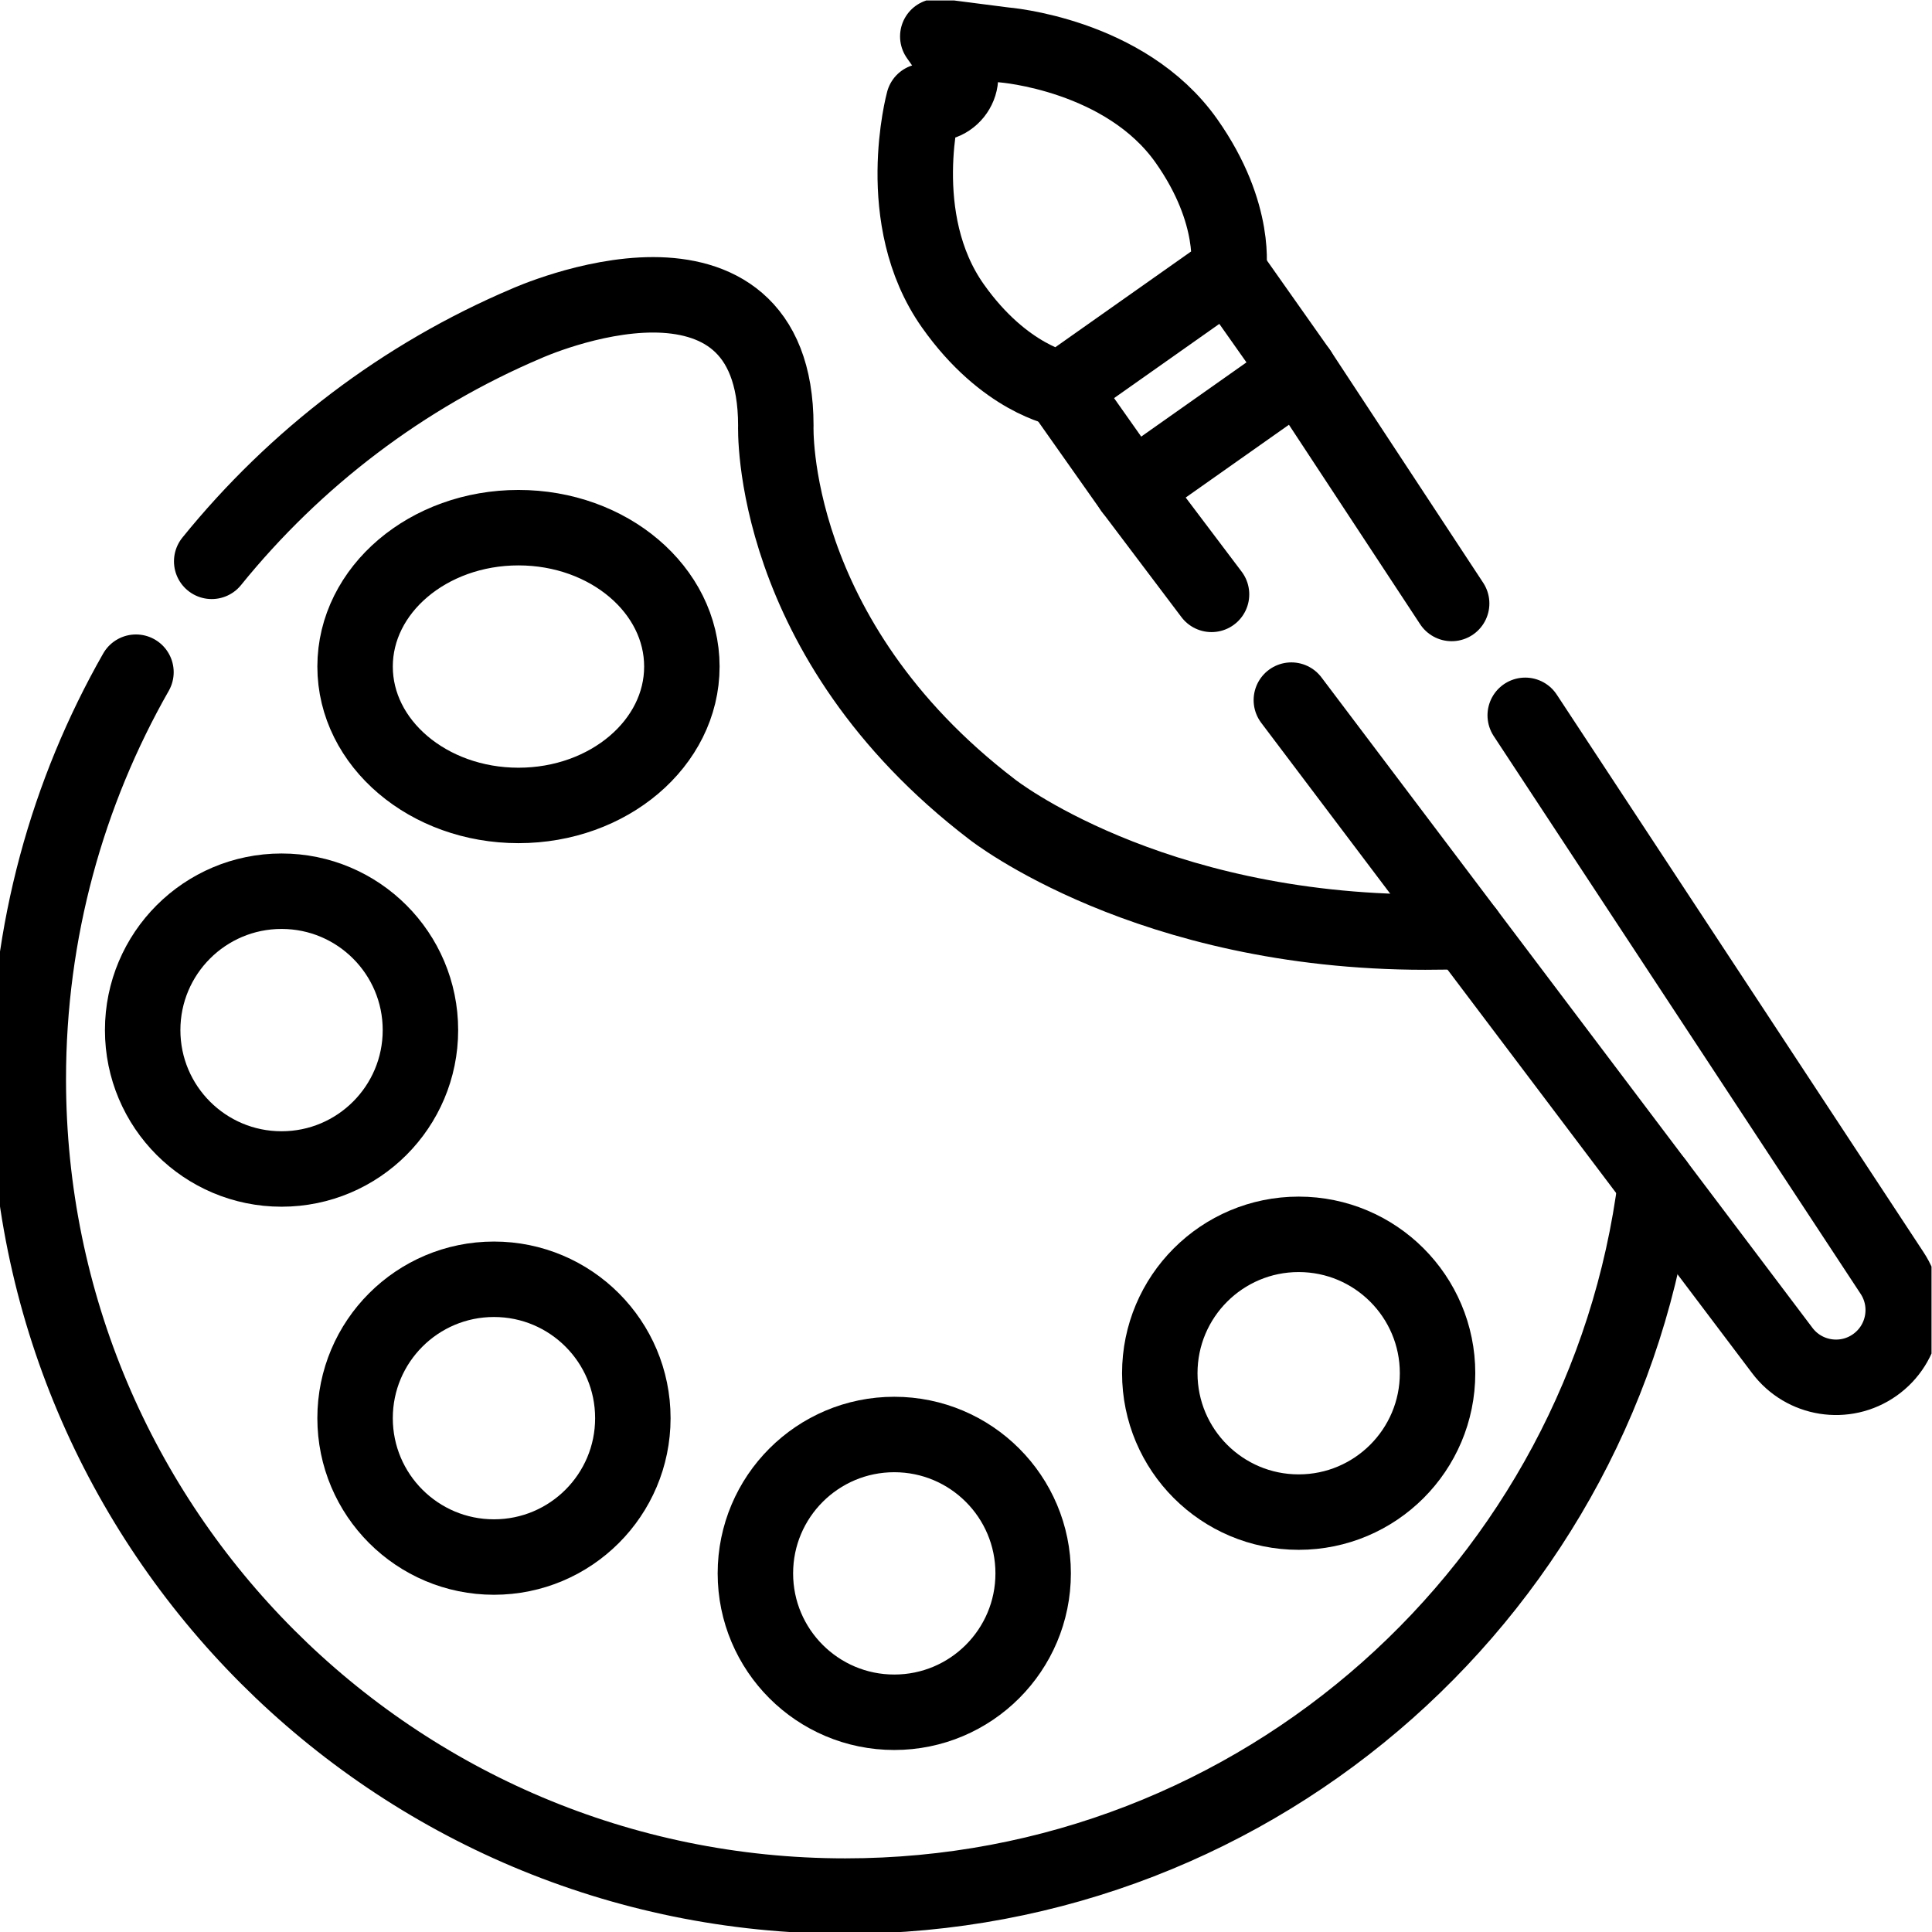
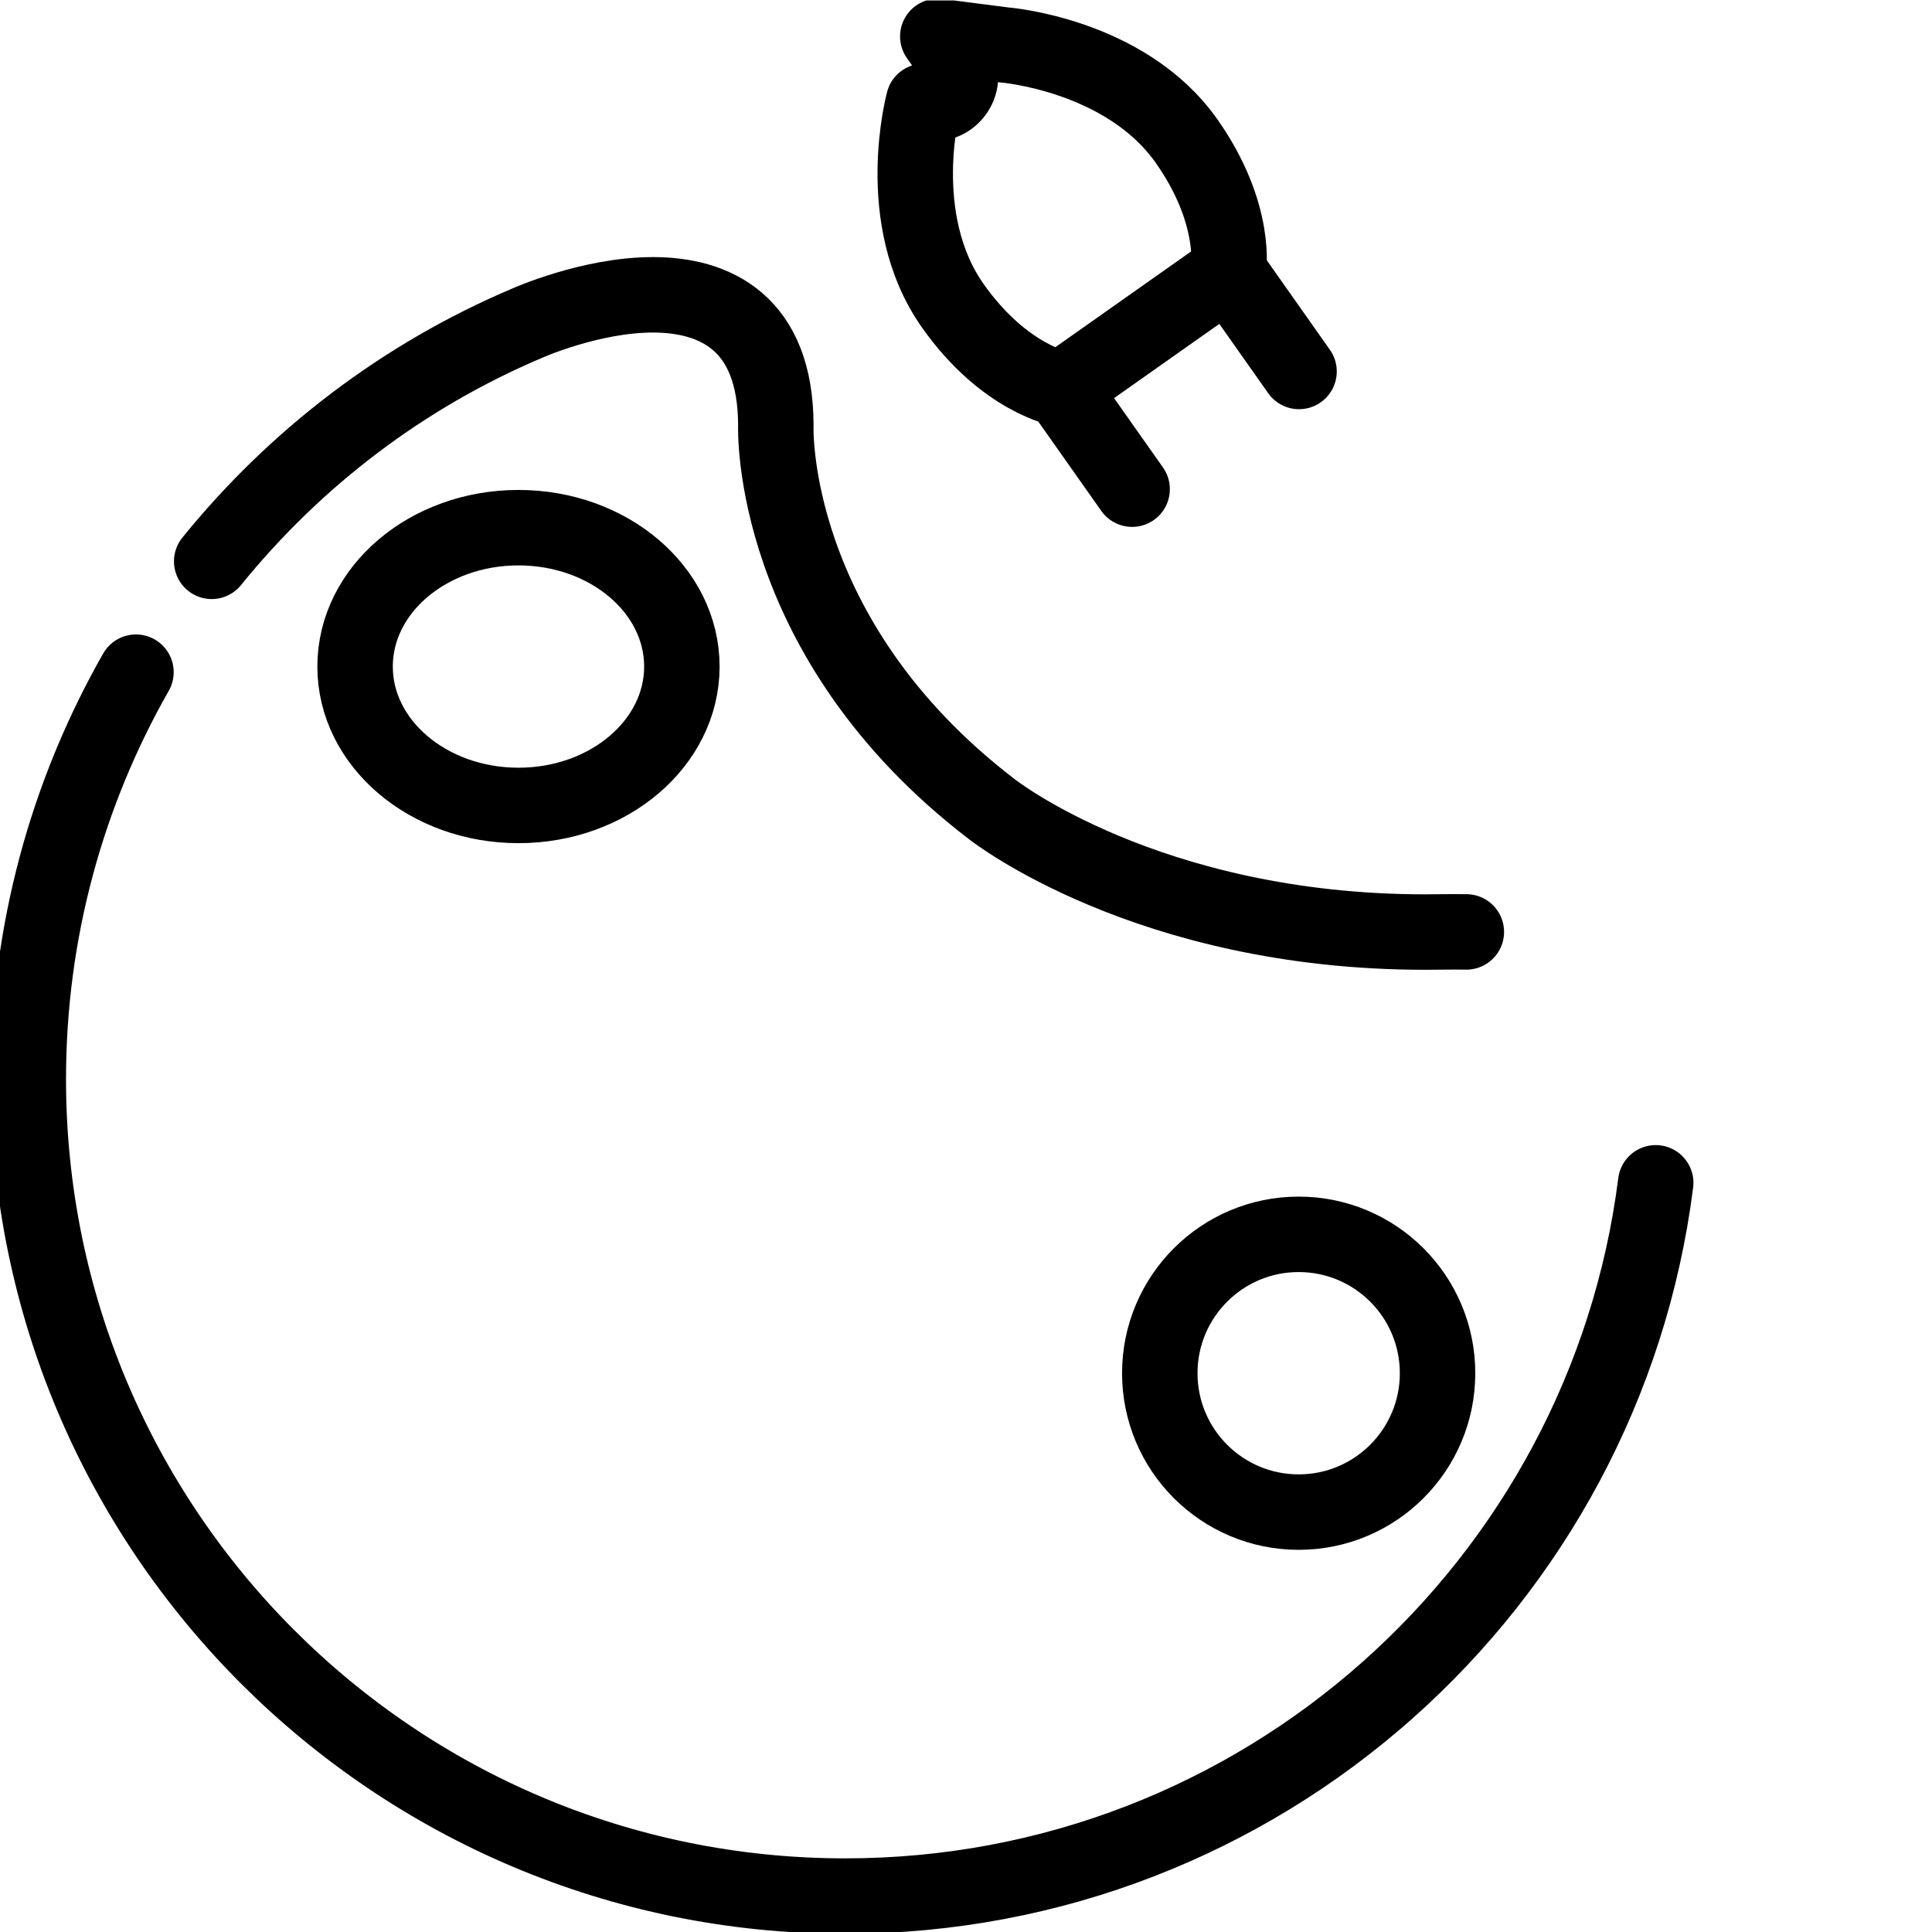
<svg xmlns="http://www.w3.org/2000/svg" version="1.1" width="512" height="512" x="0" y="0" viewBox="0 0 682.667 682.667" style="enable-background:new 0 0 512 512" xml:space="preserve" class="">
  <g>
    <defs stroke-width="20" style="stroke-width: 20;">
      <clipPath id="a" stroke-width="20" style="stroke-width: 20;">
        <path d="M0 512h512V0H0Z" fill="#000000" data-original="#000000" stroke-width="20" style="stroke-width: 20;" />
      </clipPath>
    </defs>
    <g clip-path="url(#a)" transform="matrix(1.333 0 0 -1.333 0 682.667)" stroke-width="20" style="stroke-width: 20;">
      <path d="M0 0c-13.51-106.62-104.54-189.07-214.83-189.07-119.609 0-216.56 96.961-216.56 216.56 0 39.133 10.381 76.004 28.54 107.869m20.076 29.382c22.147 27.345 50.756 49.192 83.484 63.07 0 0 16.87 7.599 33.57 7.58 16.33-.031 32.481-7.361 32.481-34.651 0 0-2.17-56.31 57.389-101.79 0 0 41.14-32.48 114.77-32.48 2.841 0 6.601.1 10.881.04m-251.256 33.527c-23.919 0-43.312 16.48-43.312 36.815 0 20.335 19.393 36.814 43.312 36.814 23.919 0 43.311-16.479 43.311-36.814s-19.392-36.815-43.311-36.815z" style="stroke-width: 20; stroke-linecap: round; stroke-linejoin: round; stroke-miterlimit: 10; stroke-dasharray: none; stroke-opacity: 1;" transform="translate(438.89 198.59)" fill="none" stroke="#000000" stroke-width="20" stroke-linecap="round" stroke-linejoin="round" stroke-miterlimit="10" stroke-dasharray="none" stroke-opacity="" data-original="#000000" class="" />
-       <path d="M0 0c0-20.332-16.482-36.814-36.814-36.814S-73.629-20.332-73.629 0s16.483 36.814 36.815 36.814C-16.482 36.814 0 20.332 0 0Z" style="stroke-width: 20; stroke-linecap: round; stroke-linejoin: round; stroke-miterlimit: 10; stroke-dasharray: none; stroke-opacity: 1;" transform="translate(111.447 239.073)" fill="none" stroke="#000000" stroke-width="20" stroke-linecap="round" stroke-linejoin="round" stroke-miterlimit="10" stroke-dasharray="none" stroke-opacity="" data-original="#000000" class="" />
-       <path d="M0 0c0-20.332-16.482-36.814-36.815-36.814C-57.147-36.814-73.63-20.332-73.63 0c0 20.333 16.483 36.815 36.815 36.815C-16.482 36.815 0 20.333 0 0Z" style="stroke-width: 20; stroke-linecap: round; stroke-linejoin: round; stroke-miterlimit: 10; stroke-dasharray: none; stroke-opacity: 1;" transform="translate(167.753 136.208)" fill="none" stroke="#000000" stroke-width="20" stroke-linecap="round" stroke-linejoin="round" stroke-miterlimit="10" stroke-dasharray="none" stroke-opacity="" data-original="#000000" class="" />
-       <path d="M0 0c0-20.332-16.482-36.815-36.815-36.815C-57.147-36.815-73.63-20.332-73.63 0c0 20.332 16.483 36.814 36.815 36.814C-16.482 36.814 0 20.332 0 0Z" style="stroke-width: 20; stroke-linecap: round; stroke-linejoin: round; stroke-miterlimit: 10; stroke-dasharray: none; stroke-opacity: 1;" transform="translate(273.866 95.063)" fill="none" stroke="#000000" stroke-width="20" stroke-linecap="round" stroke-linejoin="round" stroke-miterlimit="10" stroke-dasharray="none" stroke-opacity="" data-original="#000000" class="" />
      <path d="M0 0c0-20.332-16.483-36.815-36.815-36.815C-57.147-36.815-73.63-20.332-73.63 0c0 20.332 16.483 36.814 36.815 36.814C-16.483 36.814 0 20.332 0 0Z" style="stroke-width: 20; stroke-linecap: round; stroke-linejoin: round; stroke-miterlimit: 10; stroke-dasharray: none; stroke-opacity: 1;" transform="translate(381.063 148.12)" fill="none" stroke="#000000" stroke-width="20" stroke-linecap="round" stroke-linejoin="round" stroke-miterlimit="10" stroke-dasharray="none" stroke-opacity="" data-original="#000000" class="" />
-       <path d="m0 0 130.104-172.361c5.779-7.724 16.655-9.447 24.538-3.888 7.882 5.56 9.911 16.382 4.575 24.418L61.994-4.03" style="stroke-width: 20; stroke-linecap: round; stroke-linejoin: round; stroke-miterlimit: 10; stroke-dasharray: none; stroke-opacity: 1;" transform="translate(342.308 326.543)" fill="none" stroke="#000000" stroke-width="20" stroke-linecap="round" stroke-linejoin="round" stroke-miterlimit="10" stroke-dasharray="none" stroke-opacity="" data-original="#000000" class="" />
-       <path d="m0 0-40.456 61.501L-62.578 45.9-84.7 30.3l21.049-27.886" style="stroke-width: 20; stroke-linecap: round; stroke-linejoin: round; stroke-miterlimit: 10; stroke-dasharray: none; stroke-opacity: 1;" transform="translate(384.799 352.161)" fill="none" stroke="#000000" stroke-width="20" stroke-linecap="round" stroke-linejoin="round" stroke-miterlimit="10" stroke-dasharray="none" stroke-opacity="" data-original="#000000" class="" />
      <path d="M0 0s2.608 15.089-11.12 34.557c-16.225 23.006-48.434 25.466-48.434 25.466l-17.483 2.246 4.698-6.662c4.067-5.766-1.934-13.264-8.452-10.56 0 0-8.496-31.165 7.729-54.173 13.729-19.467 28.818-22.075 28.818-22.075z" style="stroke-width: 20; stroke-linecap: round; stroke-linejoin: round; stroke-miterlimit: 10; stroke-dasharray: none; stroke-opacity: 1;" transform="translate(325.622 440.209)" fill="none" stroke="#000000" stroke-width="20" stroke-linecap="round" stroke-linejoin="round" stroke-miterlimit="10" stroke-dasharray="none" stroke-opacity="" data-original="#000000" class="" />
      <path d="m0 0-18.721 26.547" style="stroke-width: 20; stroke-linecap: round; stroke-linejoin: round; stroke-miterlimit: 10; stroke-dasharray: none; stroke-opacity: 1;" transform="translate(300.099 382.46)" fill="none" stroke="#000000" stroke-width="20" stroke-linecap="round" stroke-linejoin="round" stroke-miterlimit="10" stroke-dasharray="none" stroke-opacity="" data-original="#000000" class="" />
      <path d="m0 0 18.721-26.547" style="stroke-width: 20; stroke-linecap: round; stroke-linejoin: round; stroke-miterlimit: 10; stroke-dasharray: none; stroke-opacity: 1;" transform="translate(325.622 440.209)" fill="none" stroke="#000000" stroke-width="20" stroke-linecap="round" stroke-linejoin="round" stroke-miterlimit="10" stroke-dasharray="none" stroke-opacity="" data-original="#000000" class="" />
    </g>
  </g>
</svg>